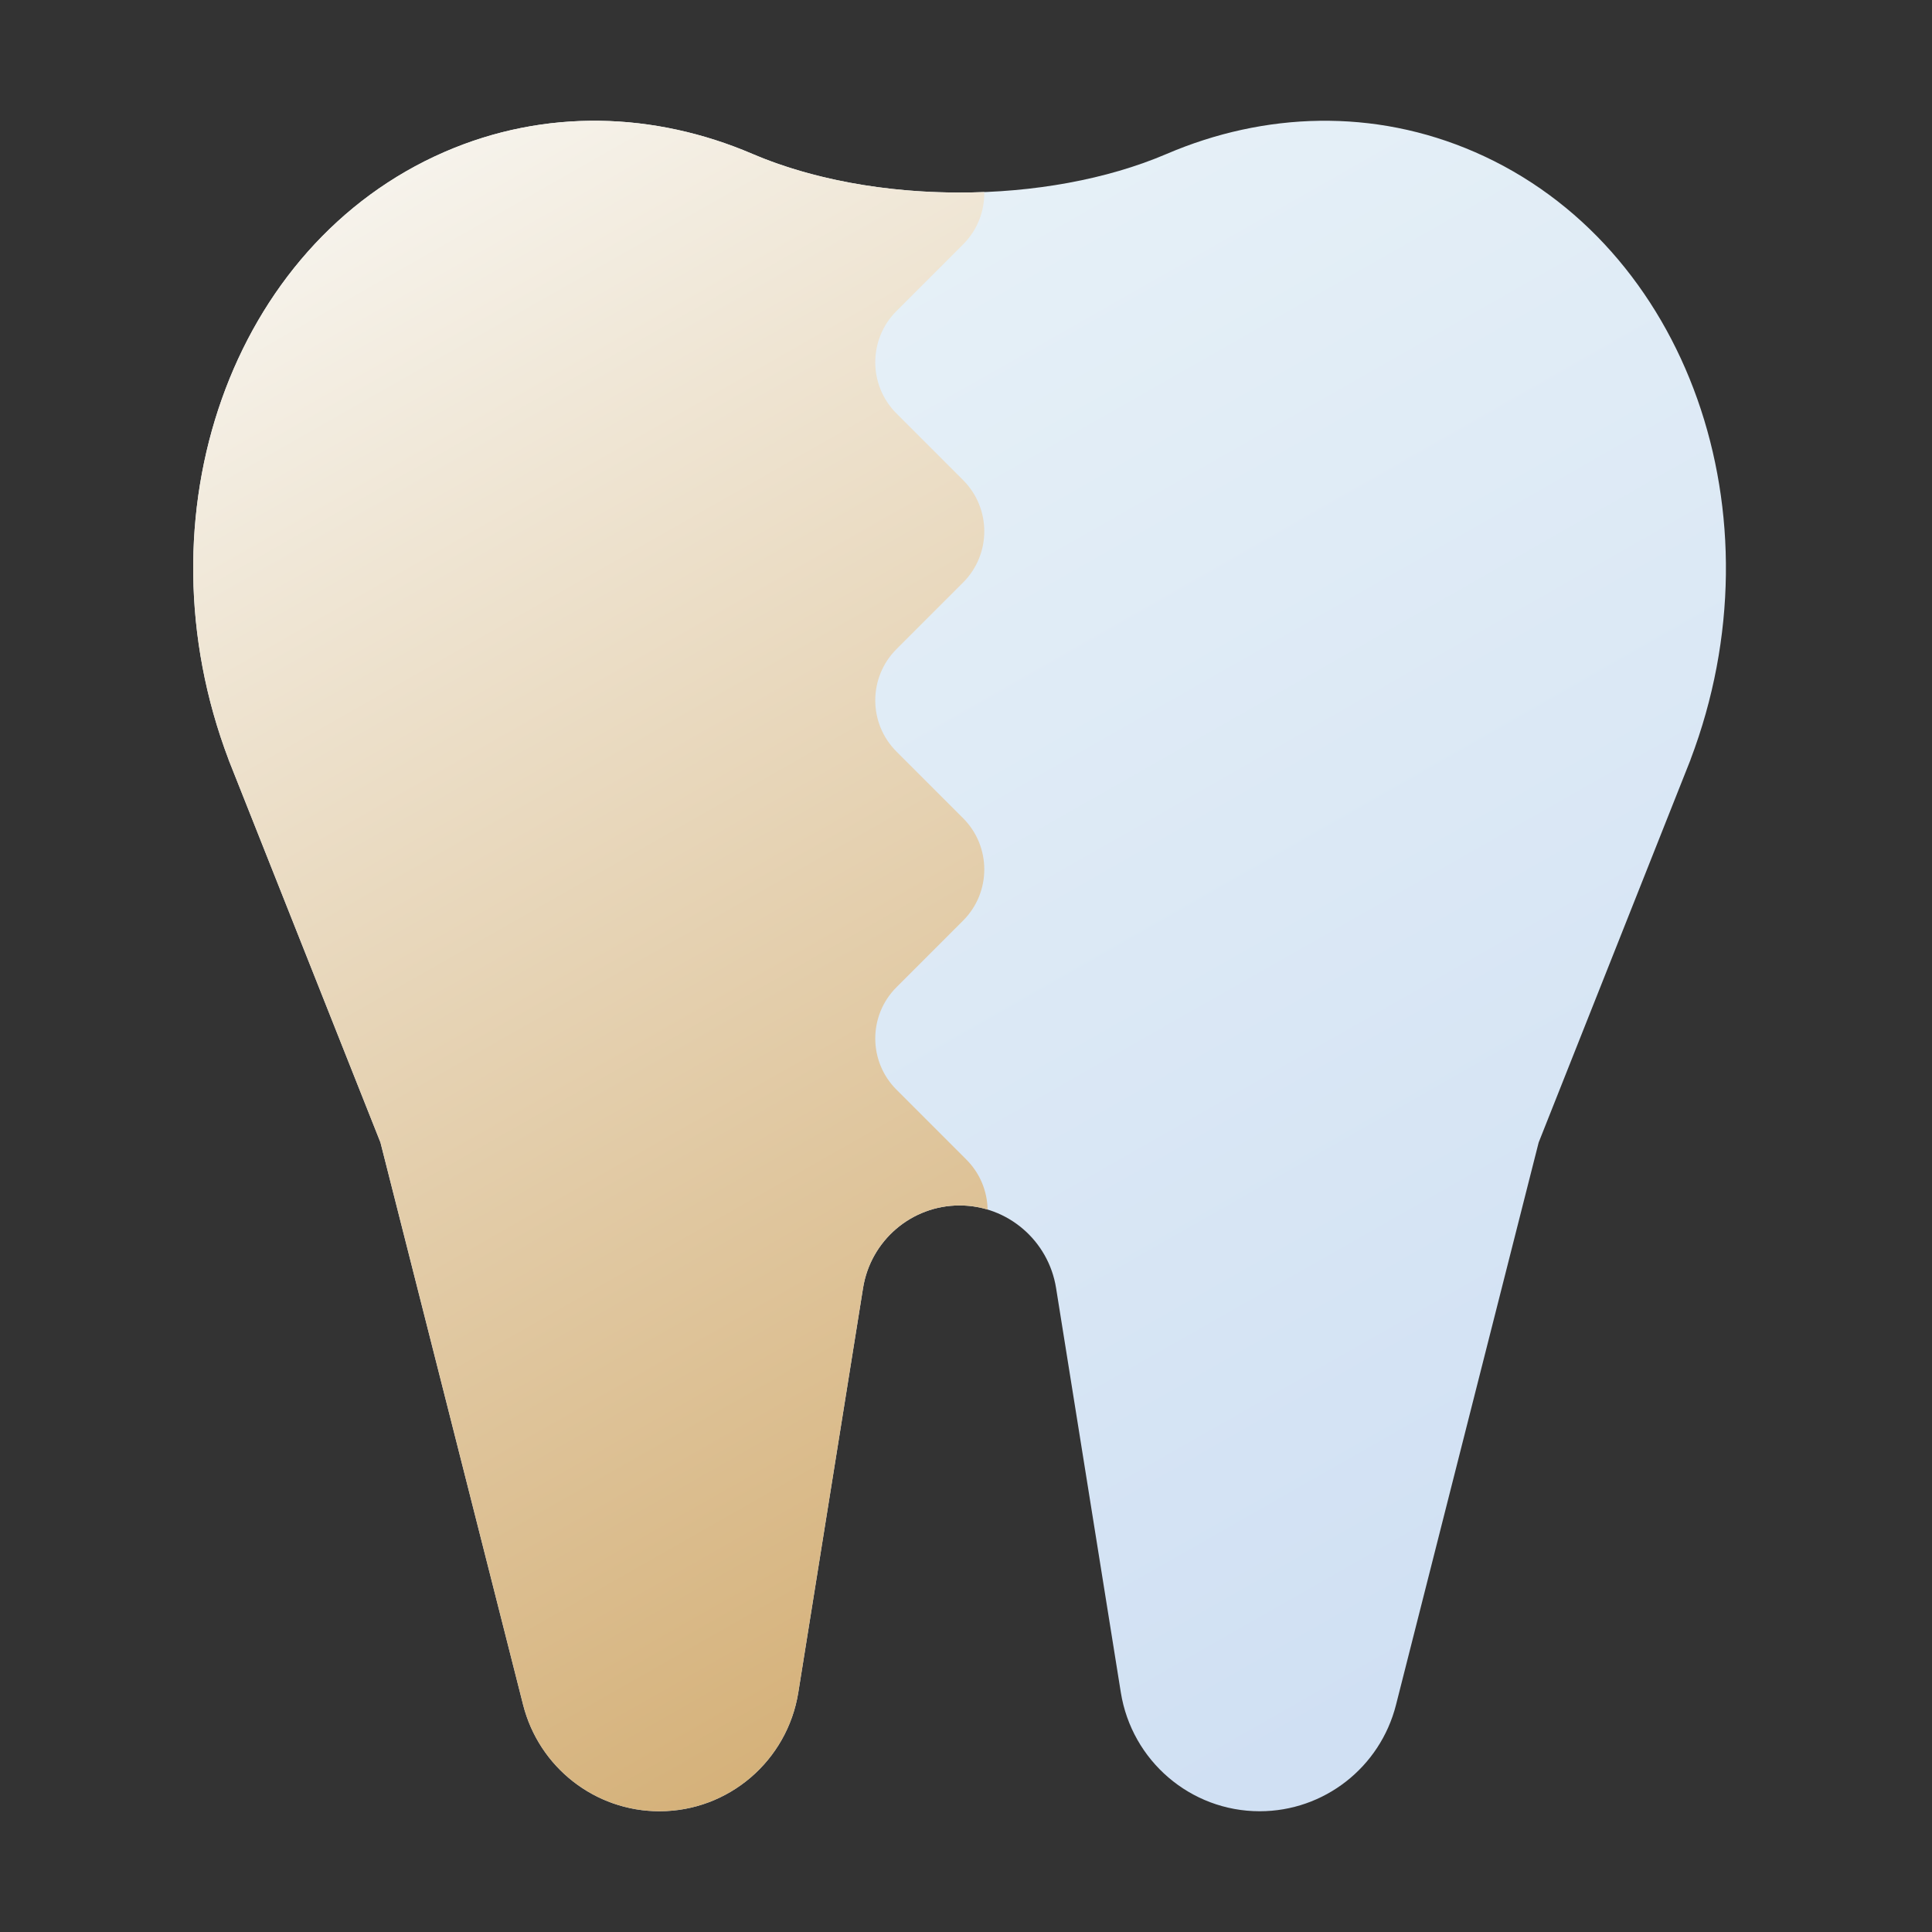
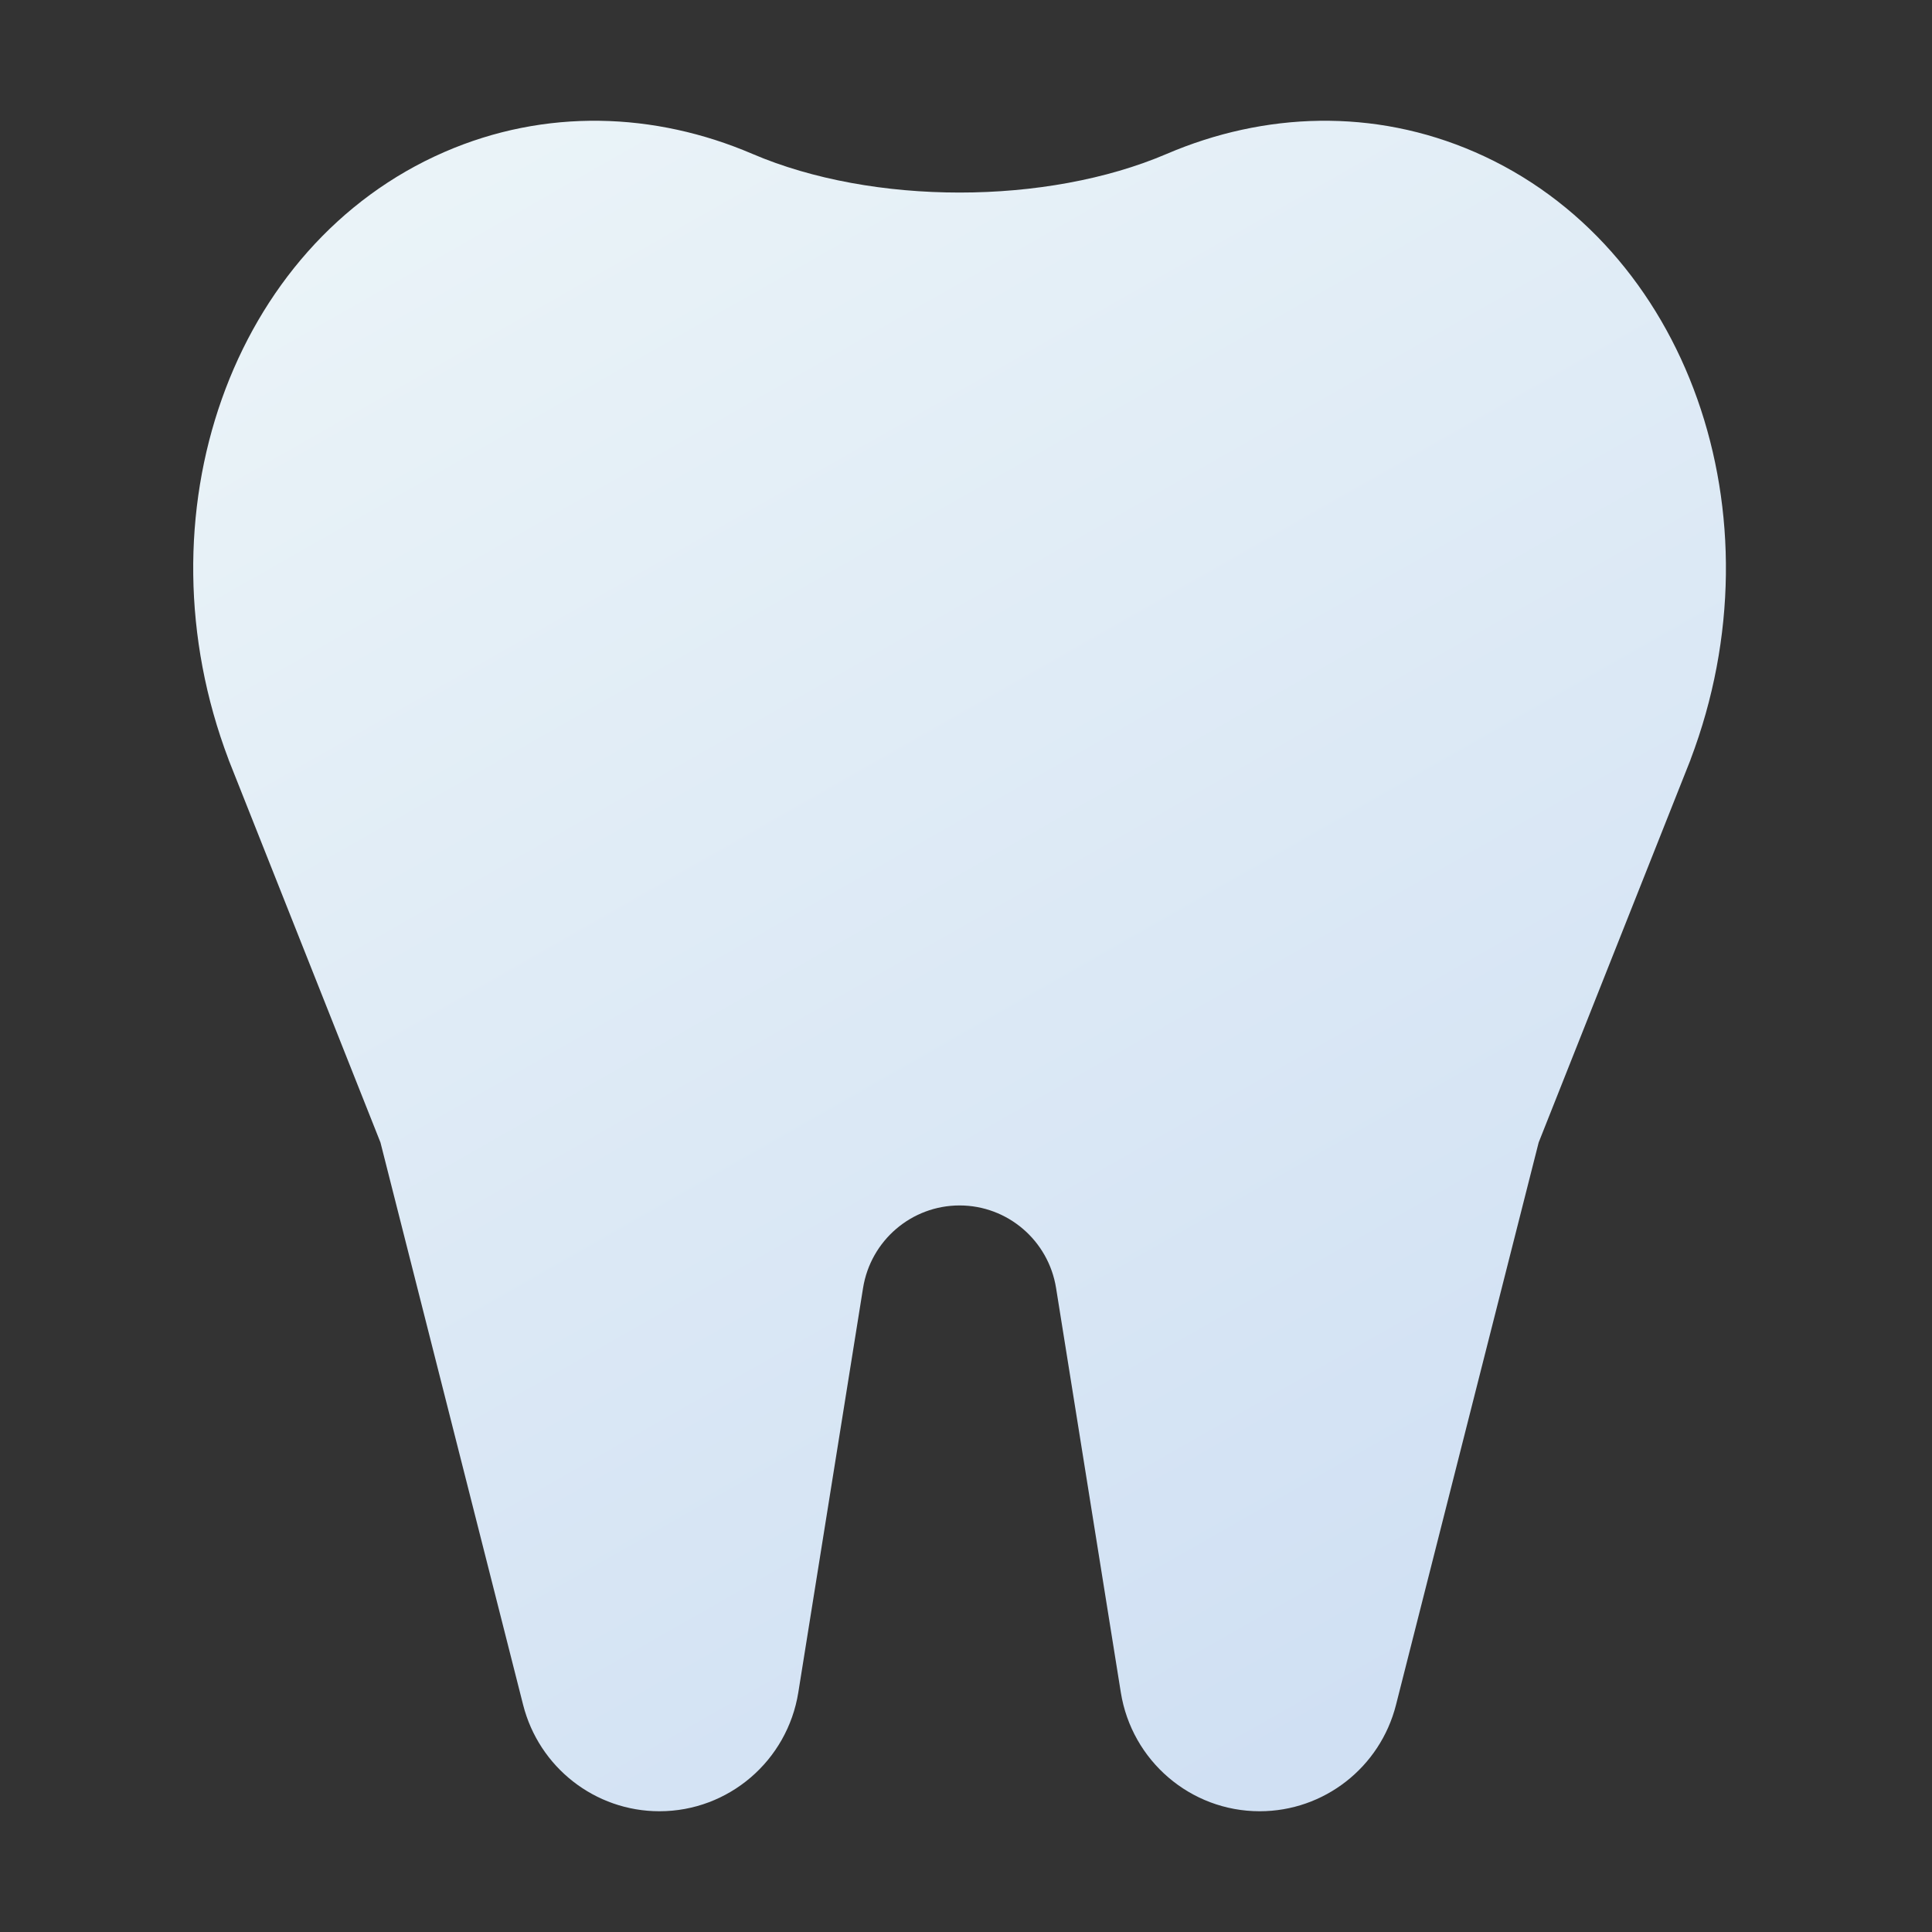
<svg xmlns="http://www.w3.org/2000/svg" width="80" height="80" viewBox="0 0 80 80" fill="none">
  <rect x="0" y="0" width="80" height="80" fill="#333333" stroke="none" />
  <path fill-rule="evenodd" clip-rule="evenodd" d="M48.312 6.372C43.329 8.507 36.138 8.507 31.155 6.372C27.107 4.638 22.578 4.477 18.4 6.295C9.58 10.131 5.626 21.343 9.467 31.456L9.465 31.457L15.754 47.307L21.661 70.593C22.319 73.186 24.643 75 27.306 75C30.166 75 32.603 72.914 33.057 70.076L35.737 53.336C36.052 51.365 37.746 49.915 39.734 49.915C41.721 49.915 43.415 51.365 43.73 53.336L46.41 70.076C46.864 72.914 49.301 75 52.161 75C54.825 75 57.149 73.186 57.806 70.593L63.713 47.307L70.002 31.457L70 31.456C73.842 21.343 69.887 10.131 61.067 6.295C56.889 4.477 52.361 4.638 48.312 6.372Z" fill="url(#paint0_linear_1_3)" />
-   <path fill-rule="evenodd" clip-rule="evenodd" d="M40.757 7.953C40.769 8.737 40.476 9.524 39.879 10.121L37.121 12.879C35.95 14.05 35.95 15.95 37.121 17.121L39.879 19.879C41.05 21.05 41.05 22.95 39.879 24.121L37.121 26.879C35.95 28.05 35.95 29.95 37.121 31.121L39.879 33.879C41.05 35.05 41.05 36.95 39.879 38.121L37.121 40.879C35.95 42.05 35.95 43.95 37.121 45.121L40.015 48.015C40.586 48.586 40.881 49.333 40.894 50.085C40.525 49.974 40.135 49.915 39.733 49.915C37.746 49.915 36.052 51.365 35.737 53.336L33.057 70.076C32.603 72.914 30.166 75 27.306 75C24.642 75 22.318 73.186 21.661 70.593L15.754 47.307L9.465 31.457L9.467 31.456C5.625 21.343 9.58 10.131 18.399 6.295C22.578 4.477 27.106 4.638 31.155 6.372C33.926 7.56 37.38 8.087 40.757 7.953Z" fill="url(#paint1_linear_1_3)" />
  <defs>
    <linearGradient id="paint0_linear_1_3" x1="16.4" y1="5" x2="54.667" y2="72.2" gradientUnits="userSpaceOnUse">
      <stop stop-color="#EBF4F8" />
      <stop offset="1" stop-color="#D0E0F3" />
    </linearGradient>
    <linearGradient id="paint1_linear_1_3" x1="16.4" y1="5" x2="54.667" y2="72.2" gradientUnits="userSpaceOnUse">
      <stop stop-color="#F7F5EF" />
      <stop offset="1" stop-color="#D0A768" />
    </linearGradient>
  </defs>
</svg>